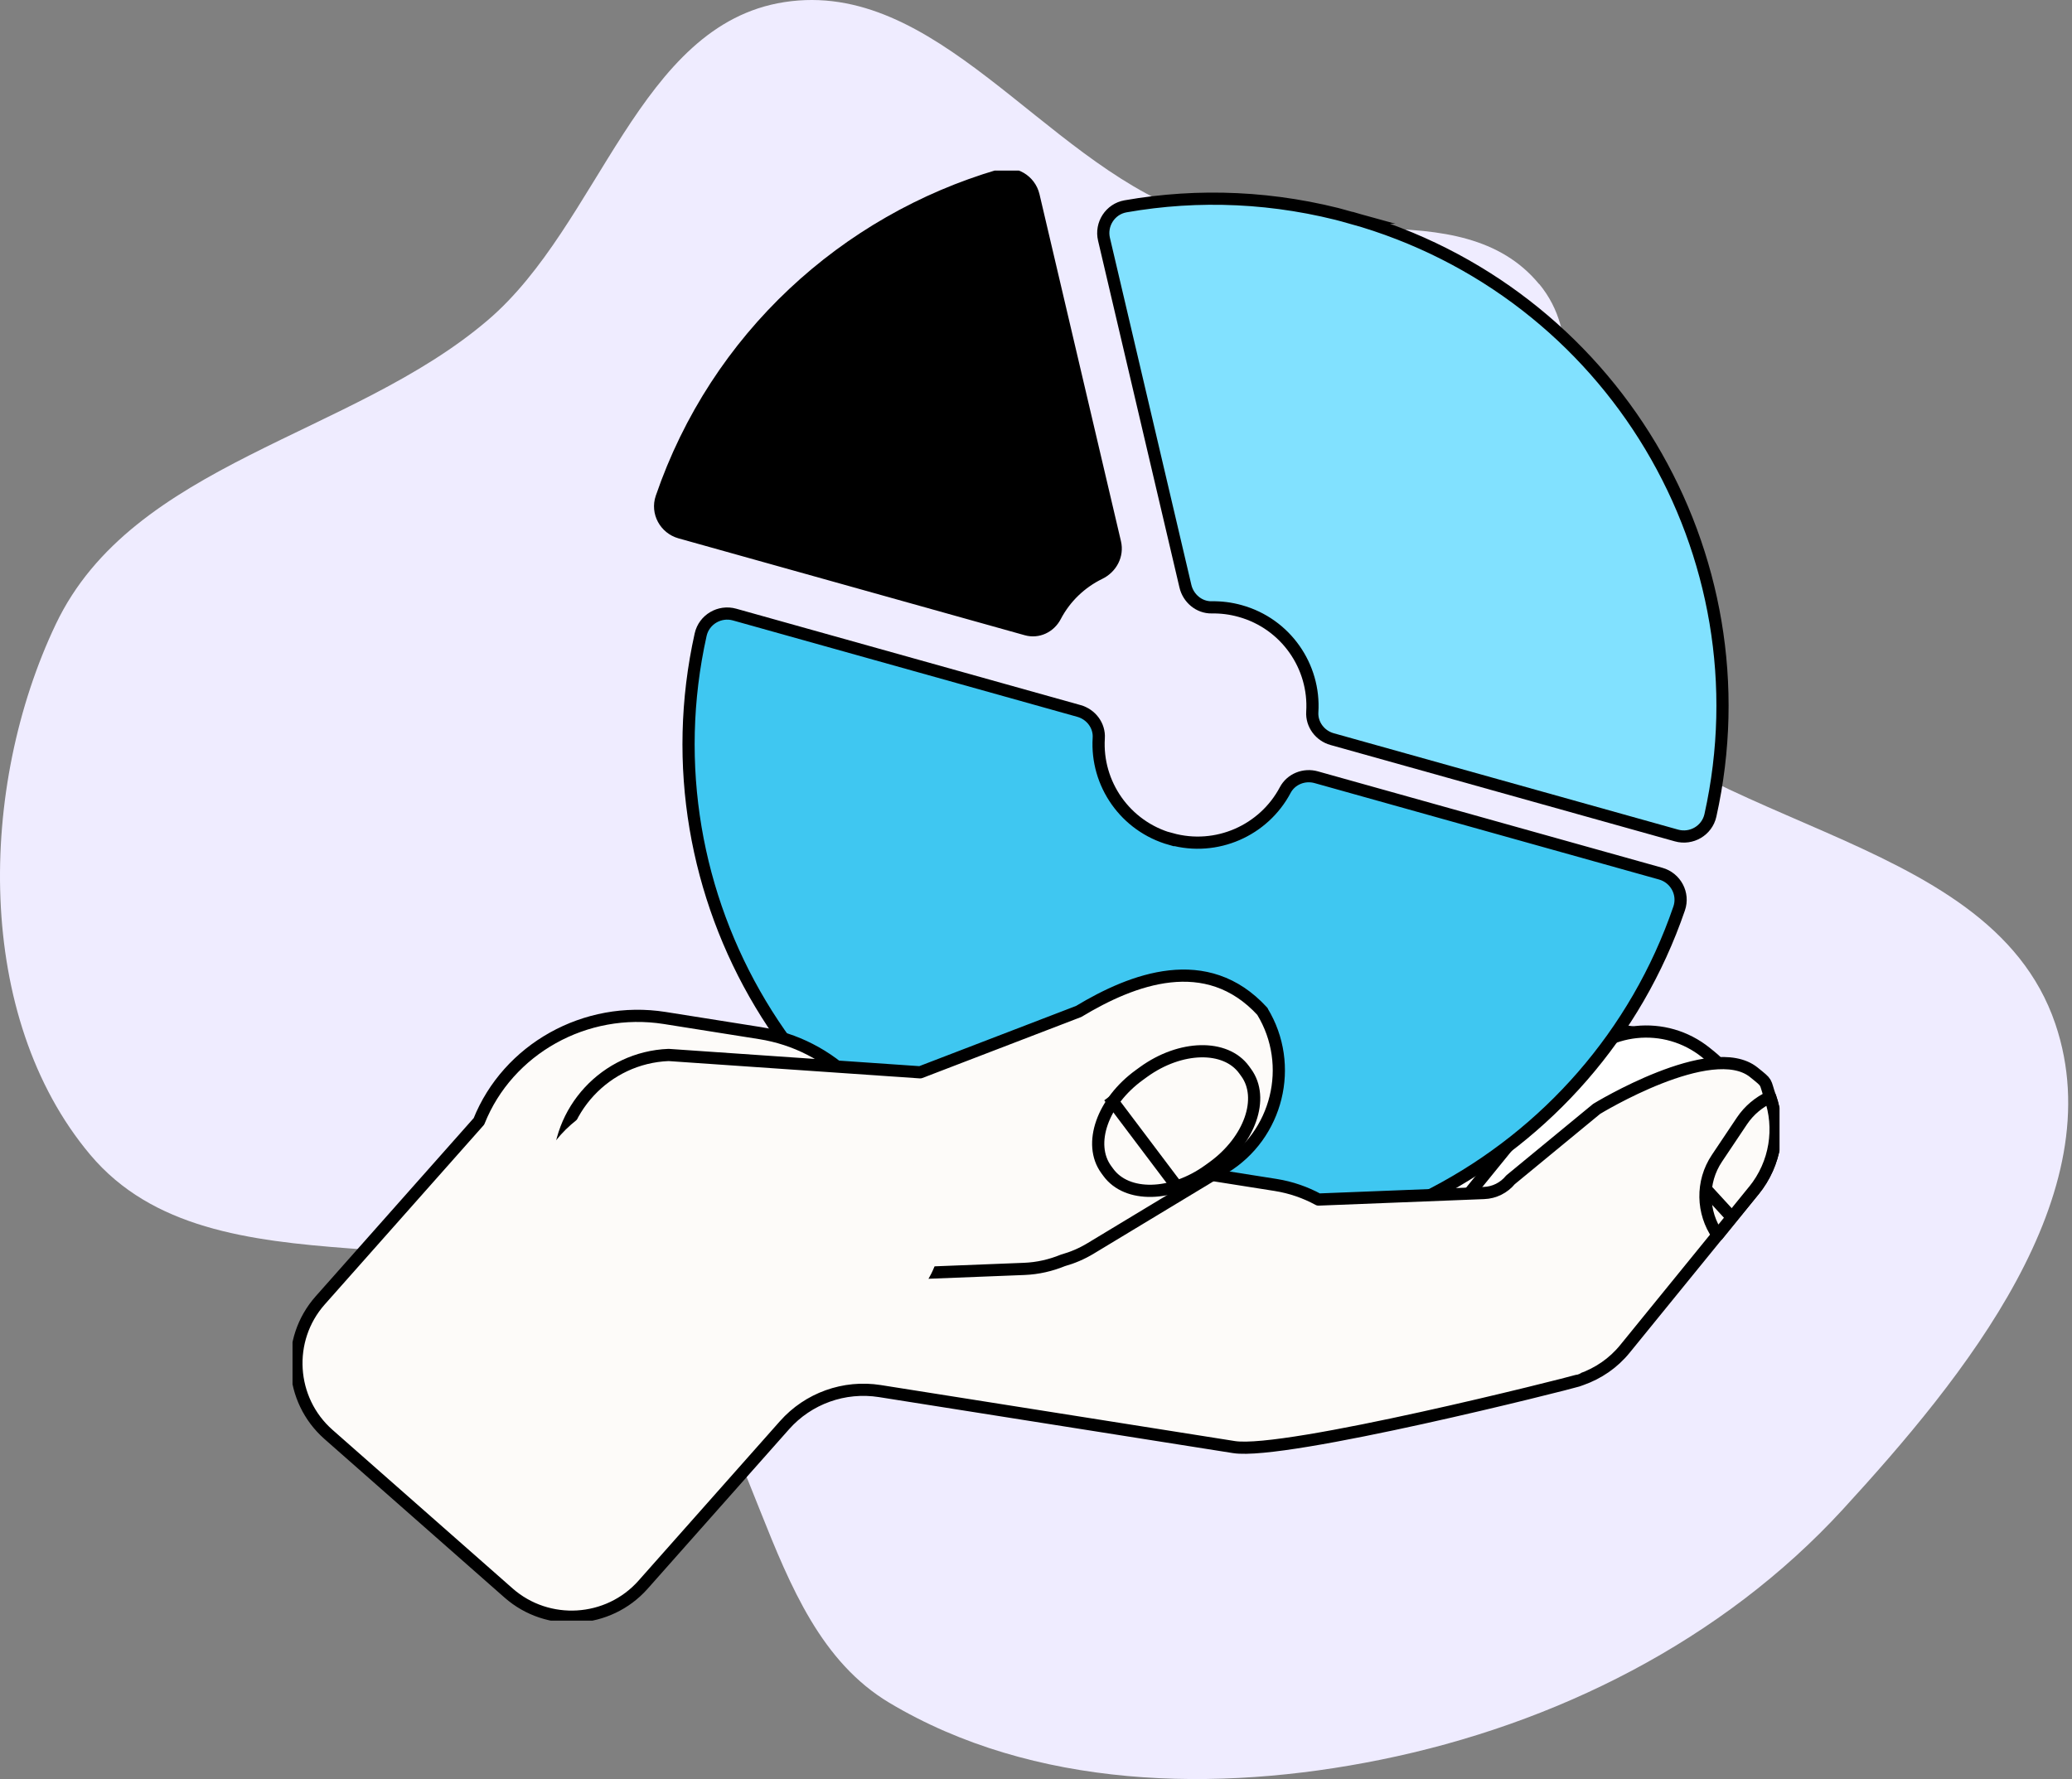
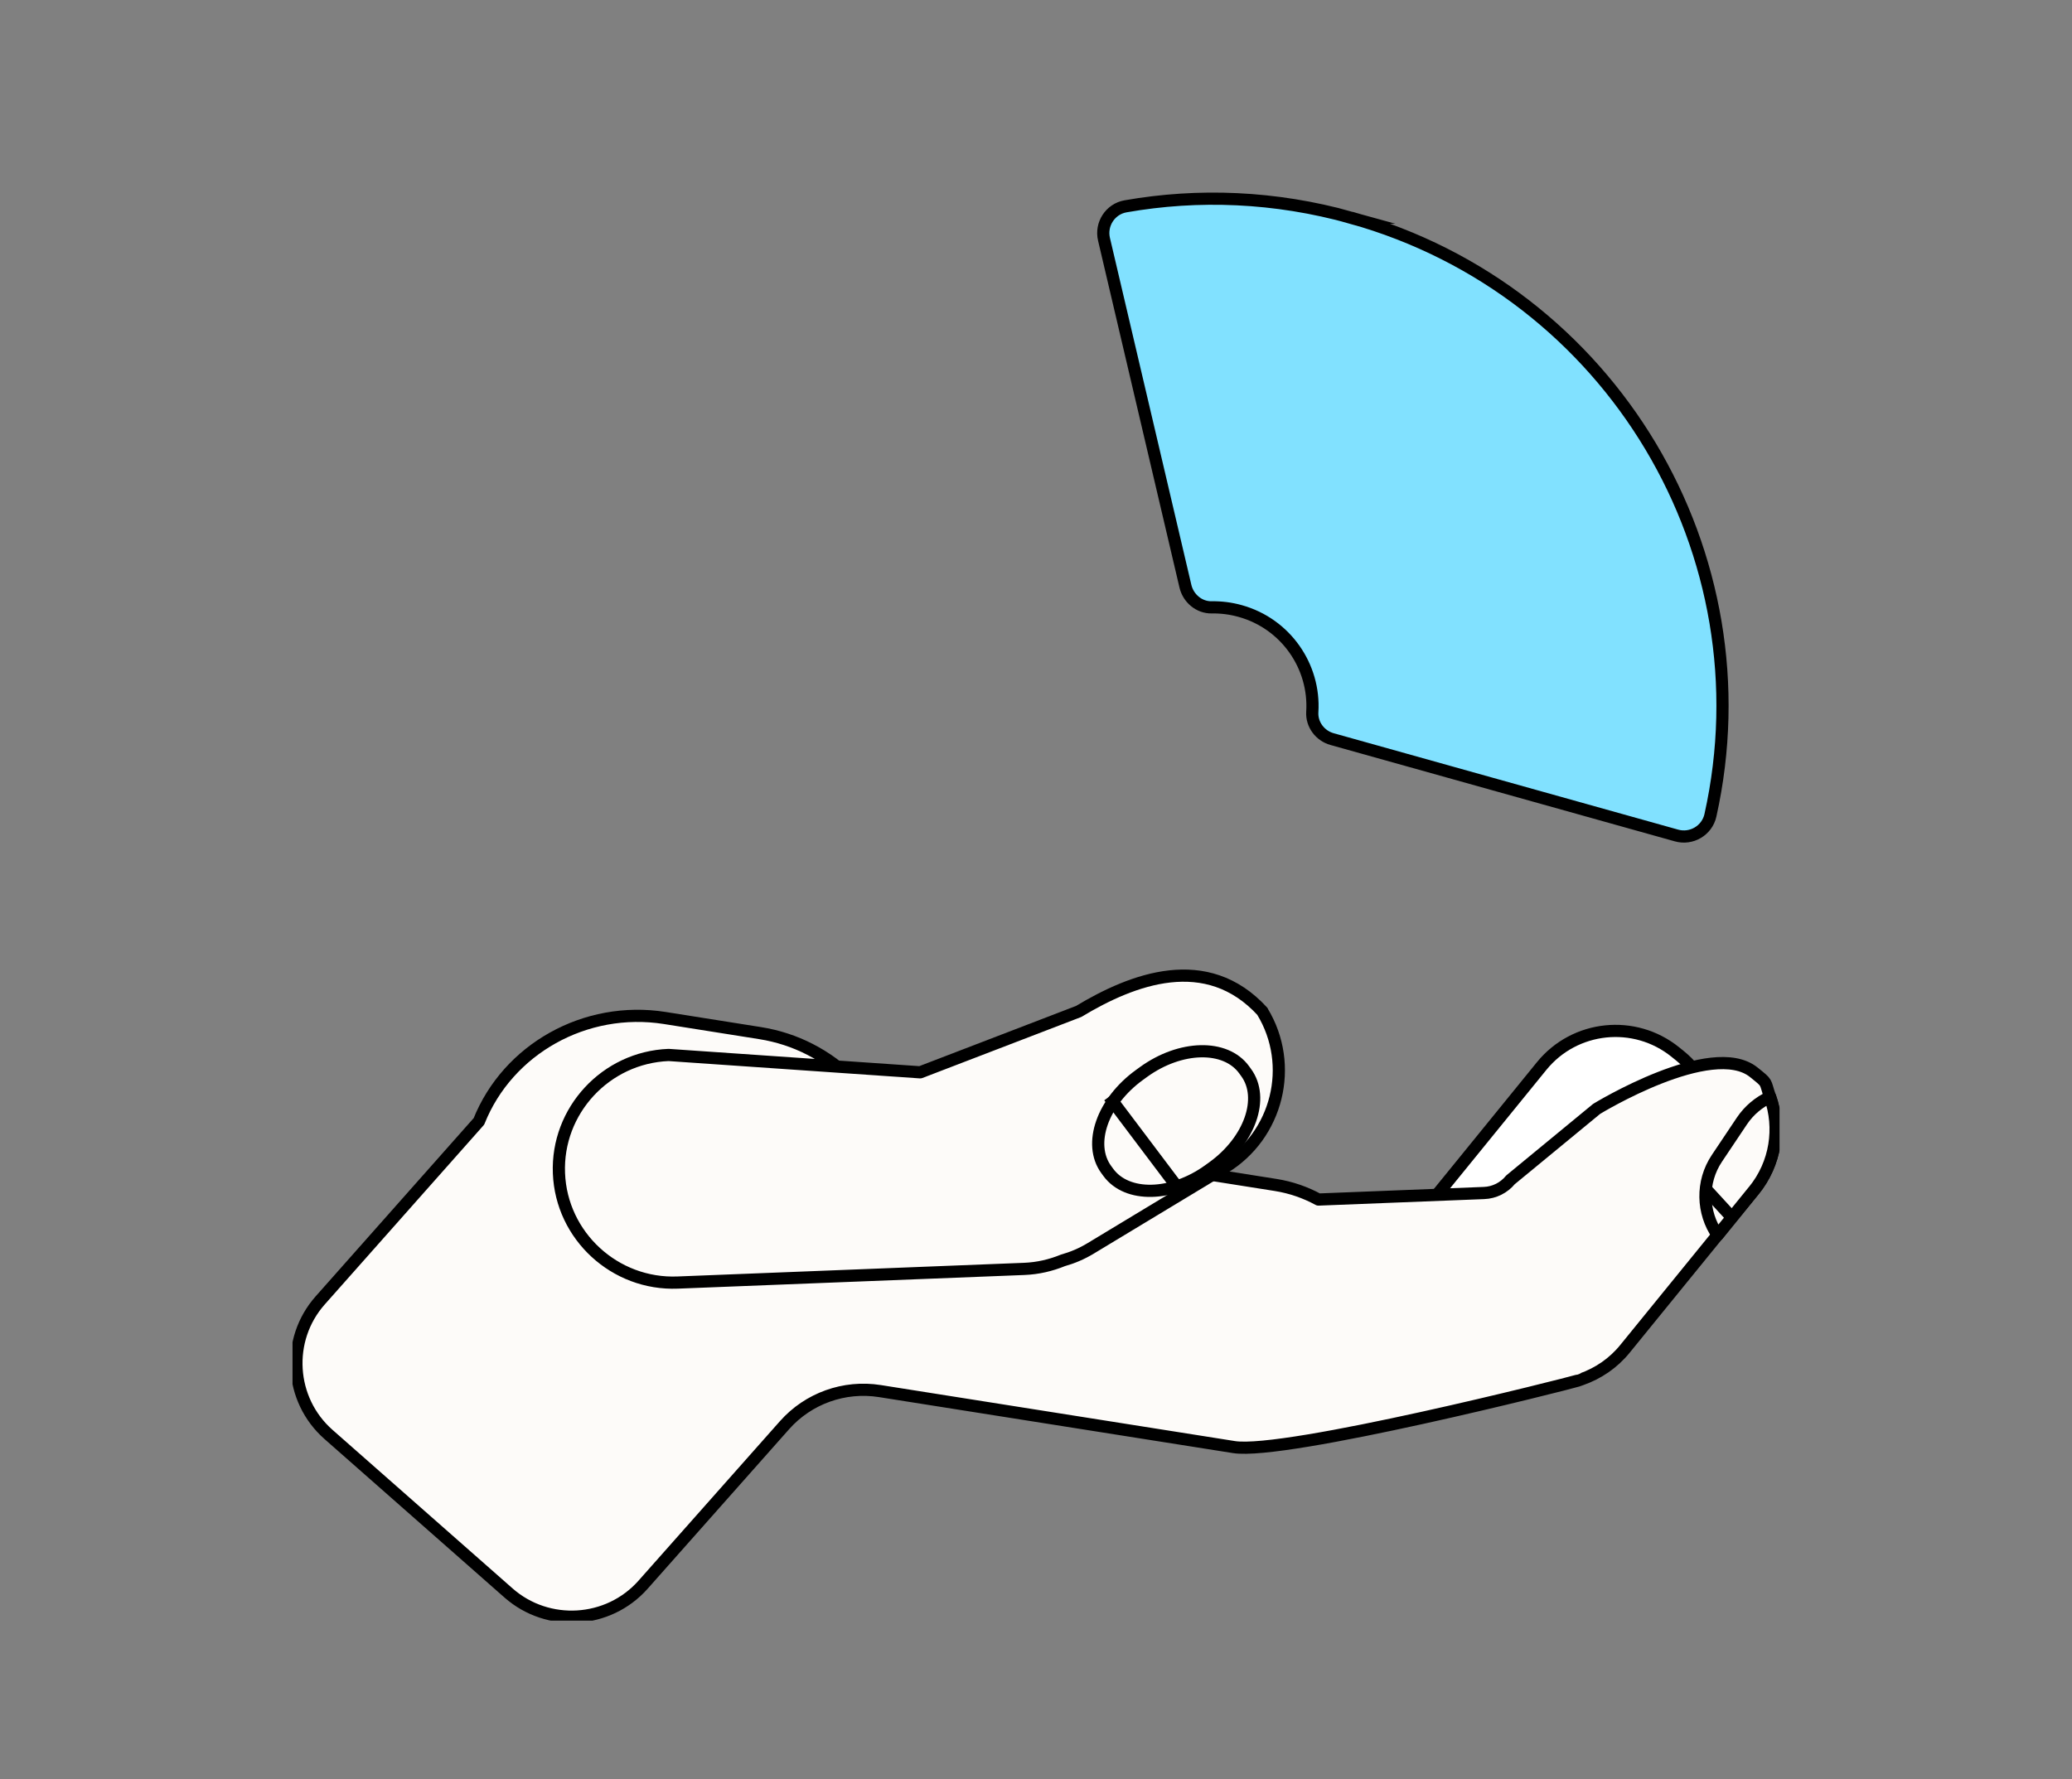
<svg xmlns="http://www.w3.org/2000/svg" width="170" height="146" viewBox="0 0 170 146" fill="none">
  <rect x="0" y="0" width="170" height="146" fill="#808080" stroke="none" />
-   <path fill-rule="evenodd" clip-rule="evenodd" d="M126.282 23.322C119.902 15.564 106.693 20.886 97.3 17.375C85.486 12.967 76.798 -1.765 64.343 0.175C52.384 2.034 49.226 18.417 40.025 26.272C28.852 35.825 10.899 37.957 4.583 51.214C-1.781 64.567 -2.117 83.434 7.404 94.767C17.567 106.854 39.095 98.839 52.128 107.783C62.788 115.093 61.858 133.079 72.951 139.731C84.764 146.8 99.8 147.153 113.282 144.412C127.612 141.51 141.302 134.65 151.192 123.877C161.163 113.009 173.378 98.005 168.633 84.027C163.102 67.709 137.407 68.27 127.548 54.132C121.569 45.556 132.95 31.401 126.298 23.322H126.282Z" fill="#EFECFF" />
  <g clip-path="url(#clip0_183_6243)">
    <path d="M128.113 110.921L138.972 97.565C141.683 94.23 141.168 89.337 137.823 86.635L137.455 86.338C134.11 83.635 129.2 84.148 126.489 87.482L115.63 100.839C112.919 104.173 113.433 109.067 116.779 111.769L117.147 112.066C120.492 114.768 125.402 114.256 128.113 110.921Z" fill="white" stroke="black" stroke-linejoin="round" />
-     <path d="M130.631 110.972L141.49 97.615C144.201 94.281 143.687 89.388 140.341 86.686L139.973 86.388C136.628 83.686 131.718 84.199 129.008 87.533L118.148 100.89C115.437 104.224 115.952 109.118 119.297 111.82L119.665 112.117C123.01 114.819 127.92 114.306 130.631 110.972Z" fill="white" stroke="black" stroke-linejoin="round" />
-     <path d="M96.069 68.85C99.822 69.901 103.695 68.144 105.445 64.844C105.925 63.931 107.006 63.503 107.998 63.786L136.251 71.696C137.483 72.042 138.185 73.346 137.768 74.555C130.654 95.311 108.421 107.137 86.971 101.136C65.528 95.134 52.722 73.497 57.485 52.086C57.763 50.839 59.046 50.09 60.272 50.436L88.525 58.346C89.517 58.623 90.219 59.548 90.149 60.575C89.915 64.303 92.31 67.81 96.063 68.862L96.069 68.85Z" fill="#3FC7F1" stroke="black" stroke-miterlimit="10" />
    <path d="M110.847 17.865C132.29 23.867 145.097 45.504 140.333 66.915C140.055 68.162 138.772 68.911 137.547 68.565L109.293 60.656C108.301 60.379 107.606 59.453 107.669 58.426C107.903 54.705 105.508 51.191 101.755 50.145C100.972 49.925 100.188 49.831 99.418 49.843C98.382 49.862 97.491 49.106 97.257 48.099L90.579 19.635C90.288 18.401 91.091 17.154 92.342 16.933C98.318 15.882 104.617 16.121 110.853 17.865H110.847Z" fill="#81E1FF" stroke="black" stroke-miterlimit="10" />
-     <path d="M84.798 16.046L91.482 44.522C91.729 45.561 91.179 46.594 90.212 47.06C88.69 47.803 87.401 49.018 86.586 50.58C86.131 51.449 85.164 51.915 84.217 51.651L55.798 43.697C54.573 43.351 53.865 42.053 54.276 40.851C58.781 27.689 69.376 18.111 81.993 14.402C83.225 14.043 84.501 14.799 84.798 16.046Z" fill="black" stroke="black" stroke-miterlimit="10" />
    <path d="M145.229 90.022C144.755 88.662 145.097 88.971 143.896 88.001C140.446 85.218 131 91.001 131 91.001L123.931 96.823C123.394 97.478 122.605 97.875 121.758 97.906L108.174 98.442C107.107 97.862 105.931 97.447 104.661 97.245L72.478 92.157C71.164 89.588 69.06 87.446 66.444 86.111C65.193 85.469 63.822 85.016 62.356 84.783L54.535 83.542C48.027 82.516 41.665 86.093 39.296 92.025L26.268 106.722C23.425 109.934 23.728 114.877 26.951 117.718L41.728 130.734C44.95 133.568 49.91 133.266 52.759 130.054L64.365 116.962C66.318 114.758 69.268 113.7 72.187 114.16L101.243 118.757C105.458 119.424 128.739 113.536 129.428 113.309C129.441 113.309 129.662 113.228 129.763 113.19C131.115 112.711 132.366 111.88 133.332 110.683L140.927 101.345L143.896 97.692C145.716 95.457 146.12 92.535 145.235 90.003L145.229 90.022Z" fill="#FDFBF9" stroke="black" stroke-linejoin="round" />
    <path d="M103.581 83.007C99 78.001 92.916 80.343 88.5 83.007L75.5 88.001L54.857 86.577C49.702 86.779 45.652 91.149 45.86 96.288C46.062 101.426 50.447 105.463 55.603 105.255L84.033 104.134C85.158 104.09 86.219 103.838 87.205 103.435C87.989 103.215 88.753 102.894 89.48 102.453L100.416 95.847C104.826 93.183 106.247 87.409 103.575 83.013L103.581 83.007Z" fill="#FDFBF9" stroke="black" stroke-linejoin="round" />
    <path d="M93.825 87.972L93.489 88.216C90.457 90.409 89.236 93.884 90.76 95.977L90.93 96.209C92.454 98.302 96.147 98.221 99.178 96.027L99.515 95.784C102.546 93.59 103.768 90.115 102.243 88.023L102.074 87.79C100.549 85.697 96.856 85.779 93.825 87.972Z" fill="#FDFBF9" stroke="black" stroke-linejoin="round" />
    <path d="M143.89 97.71L140.927 101.362C139.65 99.524 139.556 97.011 140.87 95.053L142.923 91.986C143.517 91.104 144.326 90.443 145.229 90.027C146.12 92.559 145.709 95.481 143.89 97.716V97.71Z" fill="#FDFBF9" stroke="black" stroke-linejoin="round" />
-     <path d="M77.097 102.384C78.05 96.397 71.42 90.373 62.288 88.928C53.155 87.483 44.979 91.165 44.026 97.152C43.072 103.139 49.702 109.164 58.835 110.608C67.967 112.053 76.143 108.371 77.097 102.384Z" fill="#FDFBF9" />
    <path d="M91 90L96.629 97.469" stroke="black" stroke-linejoin="round" />
    <path d="M139.947 97.566L142.102 99.915" stroke="black" stroke-linejoin="round" />
  </g>
  <defs>
    <clipPath id="clip0_183_6243">
      <rect width="122" height="119" fill="white" transform="translate(24 14)" />
    </clipPath>
  </defs>
</svg>